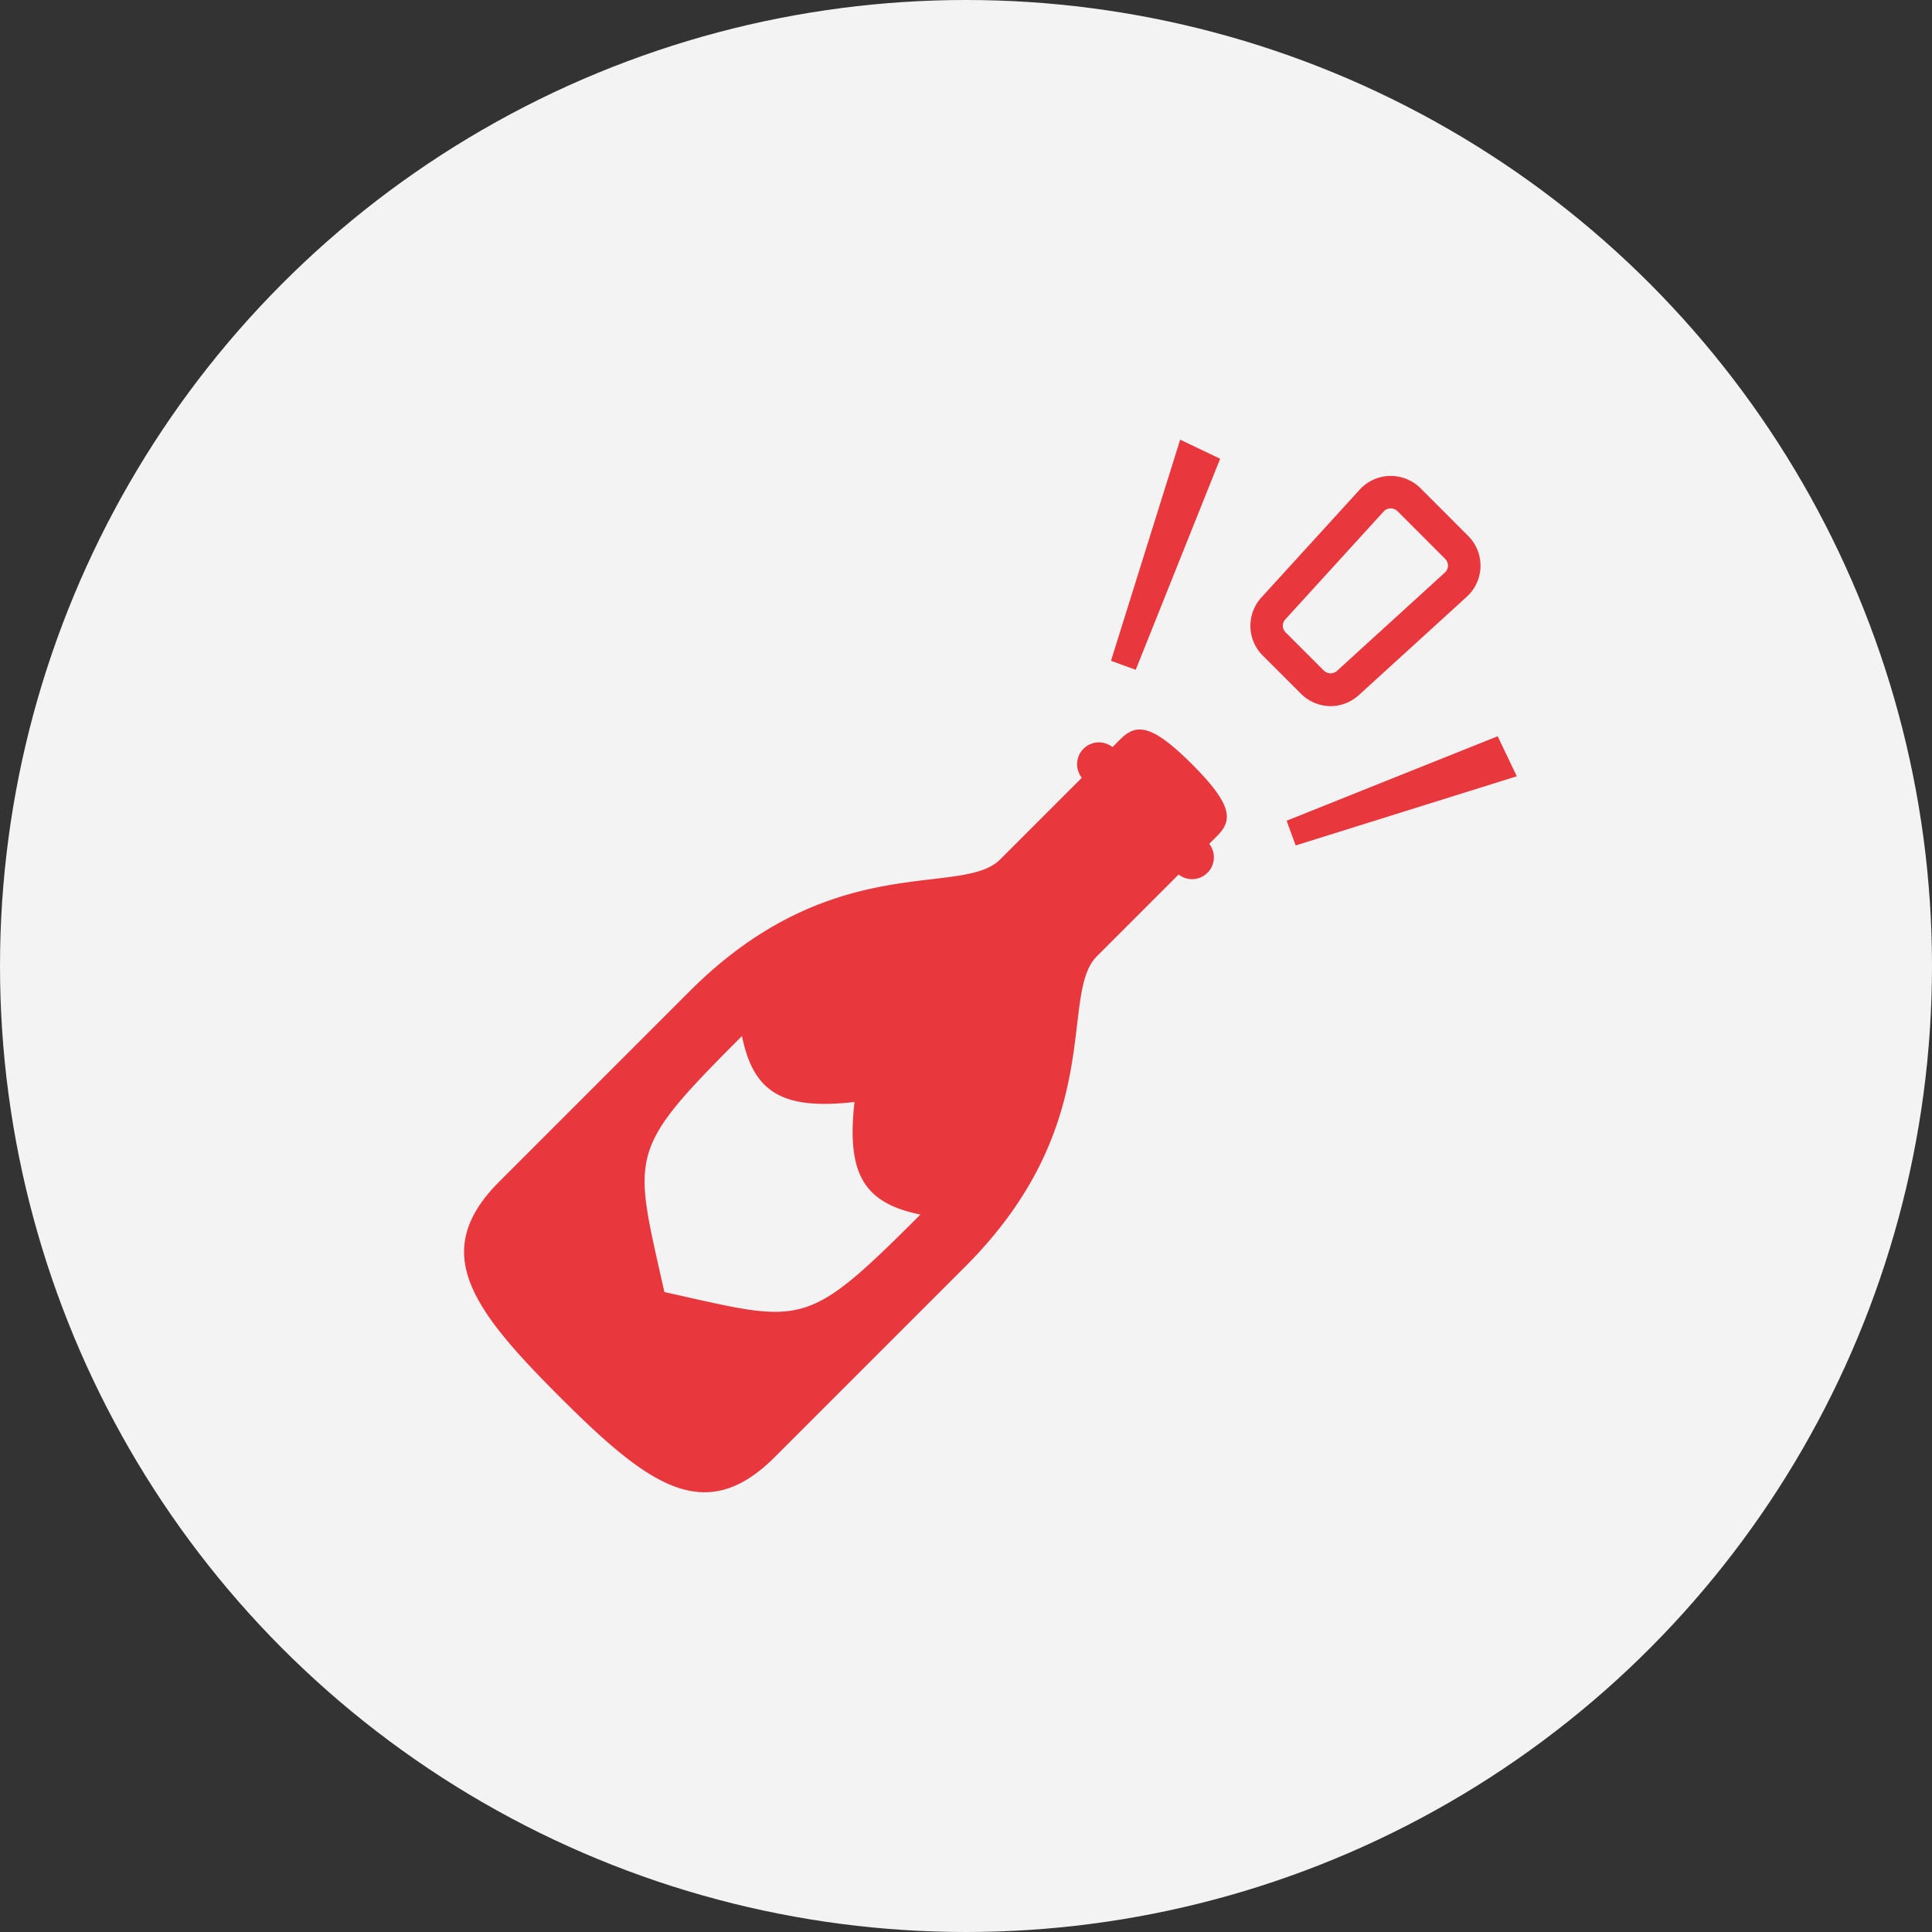
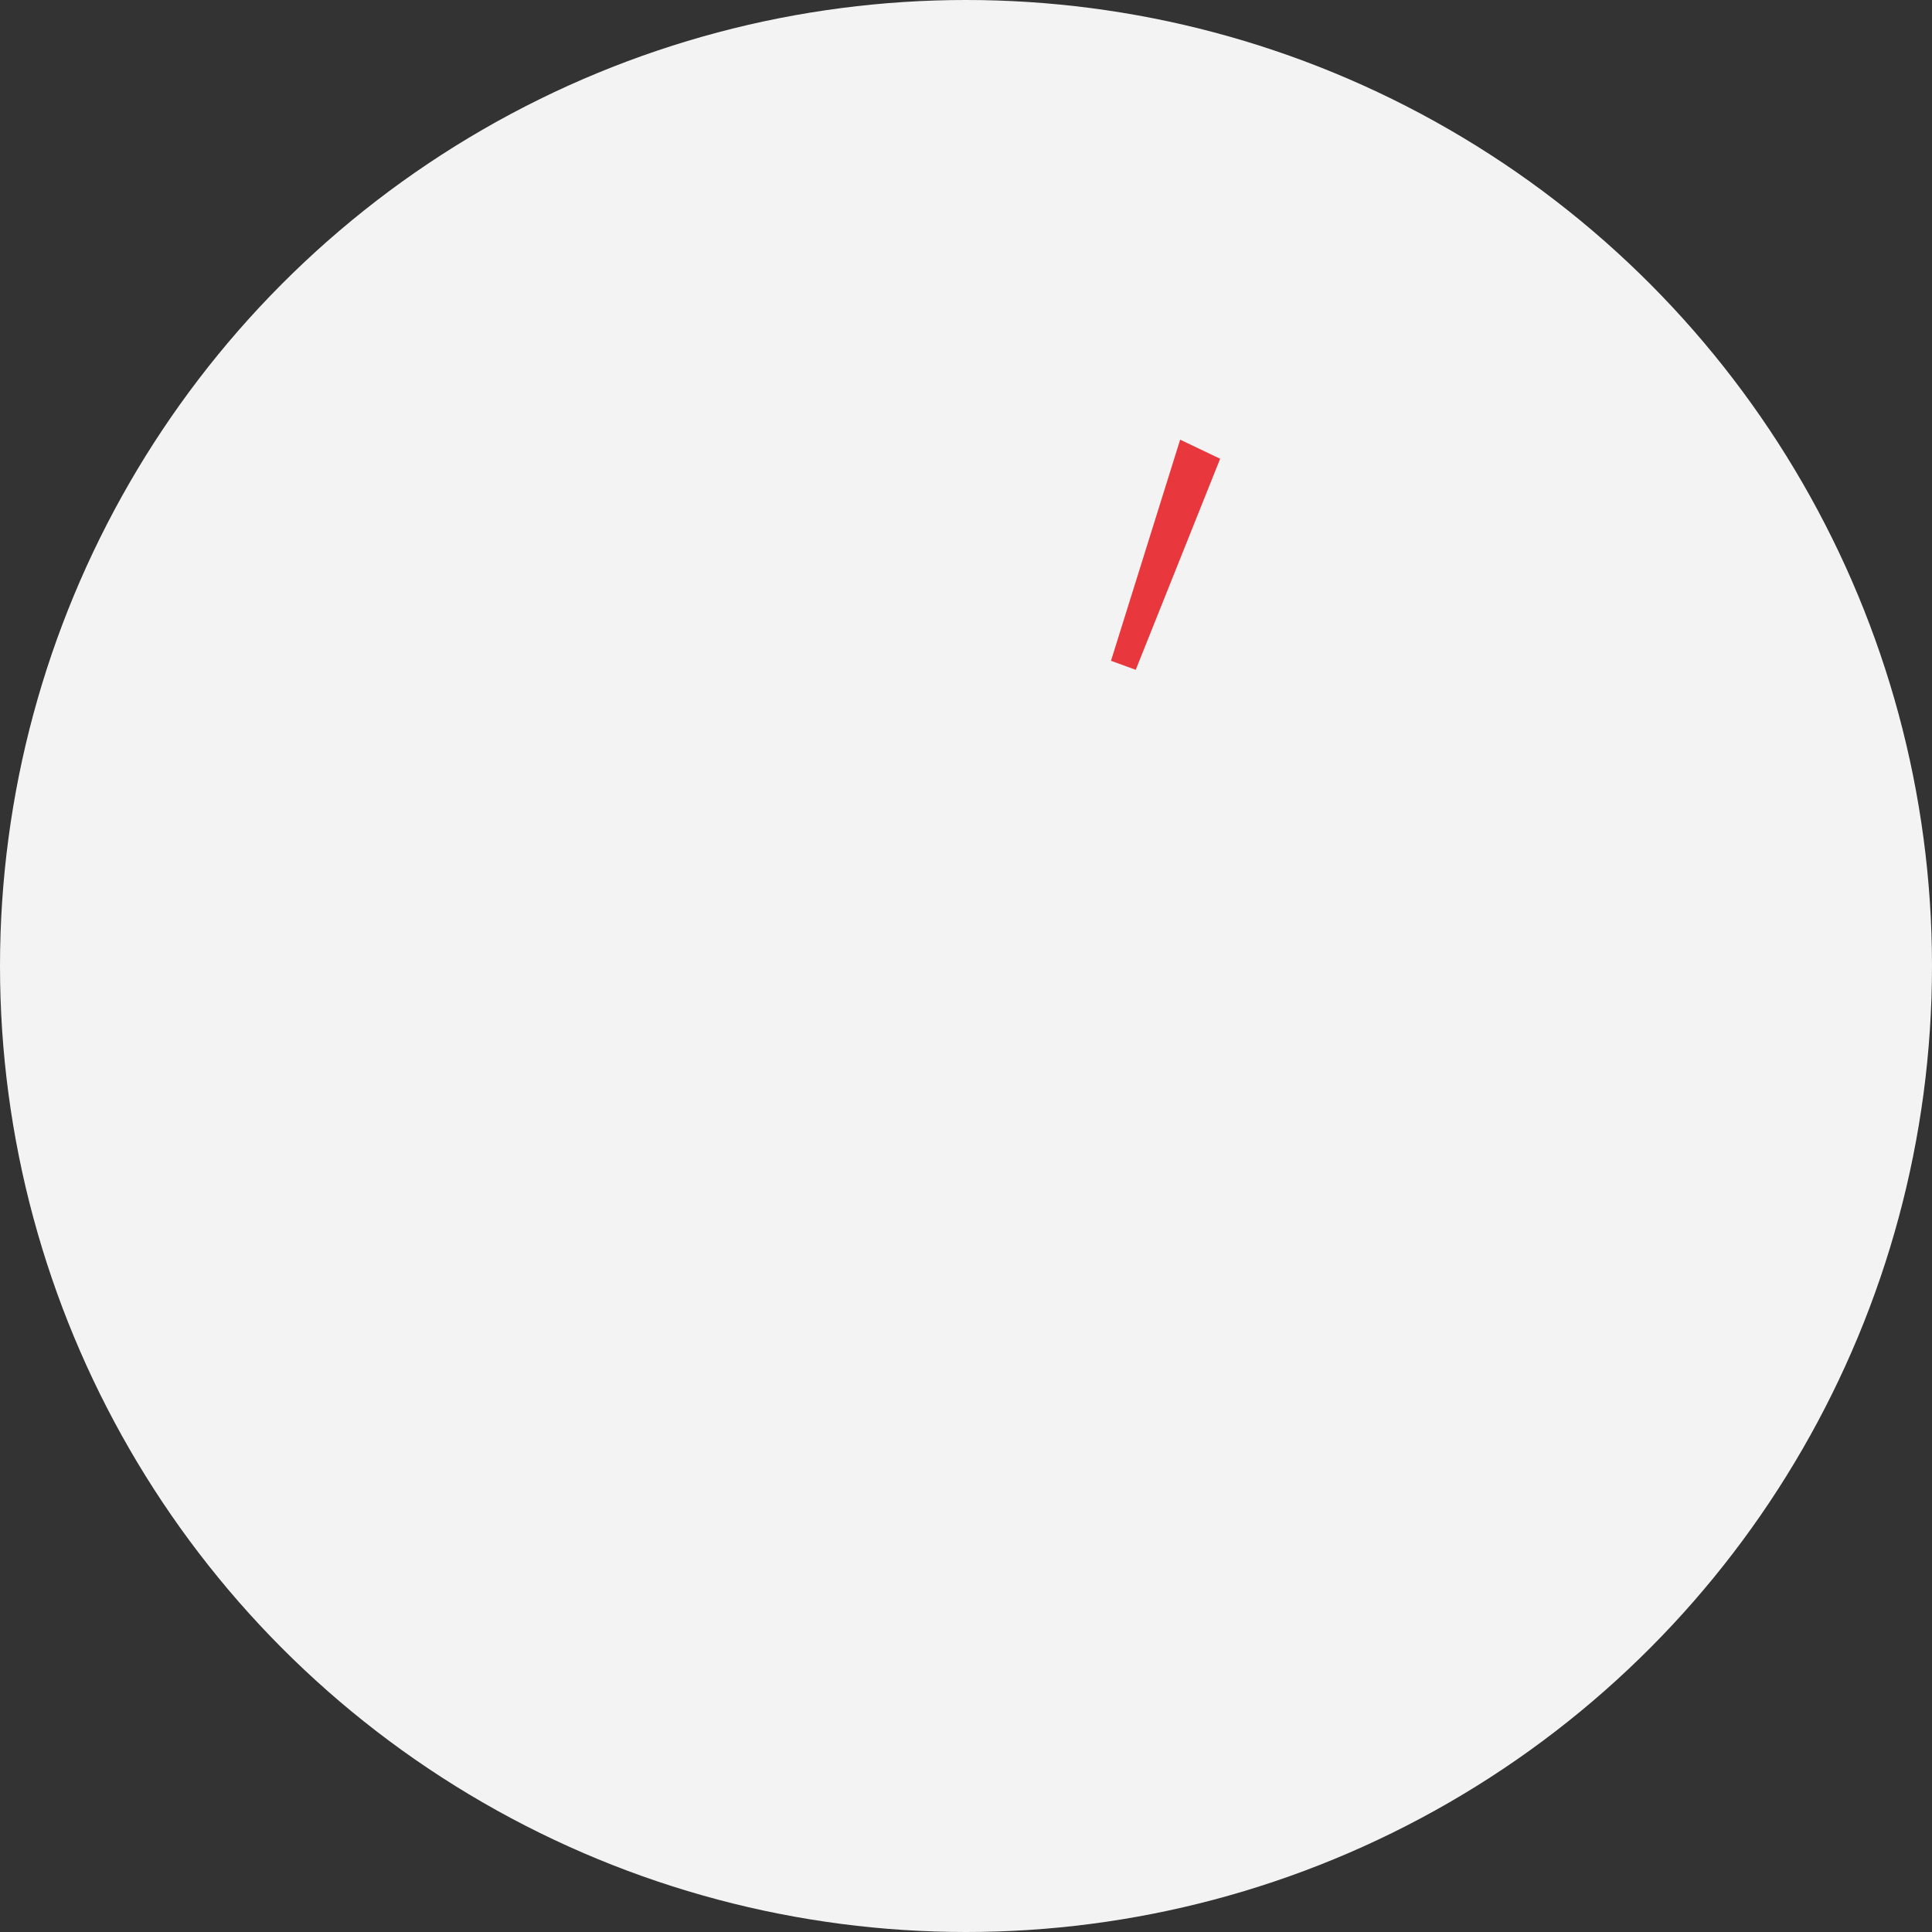
<svg xmlns="http://www.w3.org/2000/svg" width="40" height="40" viewBox="0 0 40 40">
  <rect x="0" y="0" width="40" height="40" fill="#333333" stroke="none" />
  <g data-name="グループ 5159" transform="translate(-80 -605)">
    <circle data-name="楕円形 159" cx="20" cy="20" r="20" transform="translate(80 605)" fill="#f3f3f3" />
    <g data-name="グループ 5142" fill="#e8373d">
-       <path data-name="パス 6923" d="M107.548 619.62a.873.873 0 0 0 .586-.229l2.234-2.036a.874.874 0 0 0 .284-.624v-.02a.867.867 0 0 0-.255-.615l-.986-.987a.876.876 0 0 0-.616-.255h-.02a.866.866 0 0 0-.624.284l-2.036 2.233a.87.87 0 0 0 .027 1.2l.791.79a.876.876 0 0 0 .615.259Zm-.988-1.662a.192.192 0 0 1 .051-.134l2.036-2.234a.194.194 0 0 1 .141-.064h.006a.2.2 0 0 1 .14.058l.987.987a.2.2 0 0 1 .058.14.2.2 0 0 1-.064.143l-2.233 2.035a.2.2 0 0 1-.274-.006l-.79-.79a.194.194 0 0 1-.059-.13Z" />
-       <path data-name="パス 6924" d="M108.849 616.659Z" />
-       <path data-name="パス 6925" d="m103.197 620.304-.164.164a.452.452 0 0 0-.635.635l-1.691 1.691c-.8.8-3.457-.244-6.429 2.729l-3.937 3.937c-1.446 1.446-.605 2.609 1.245 4.458s3.013 2.691 4.458 1.246l3.938-3.938c2.972-2.972 1.925-5.626 2.729-6.429l1.691-1.691a.452.452 0 0 0 .634-.635l.164-.164c.321-.322.328-.636-.52-1.484s-1.161-.84-1.483-.519Zm-9.442 11.446c-.643-2.892-.8-2.892 1.607-5.3.241 1.205.883 1.527 2.329 1.366-.16 1.446.161 2.089 1.366 2.33-2.409 2.407-2.409 2.247-5.302 1.604Z" />
      <path data-name="パス 6926" d="m105.262 614.498-.828-.395-1.432 4.578.512.187Z" />
-       <path data-name="パス 6927" d="m111.008 620.243-4.37 1.749.187.512 4.578-1.432Z" />
    </g>
  </g>
</svg>